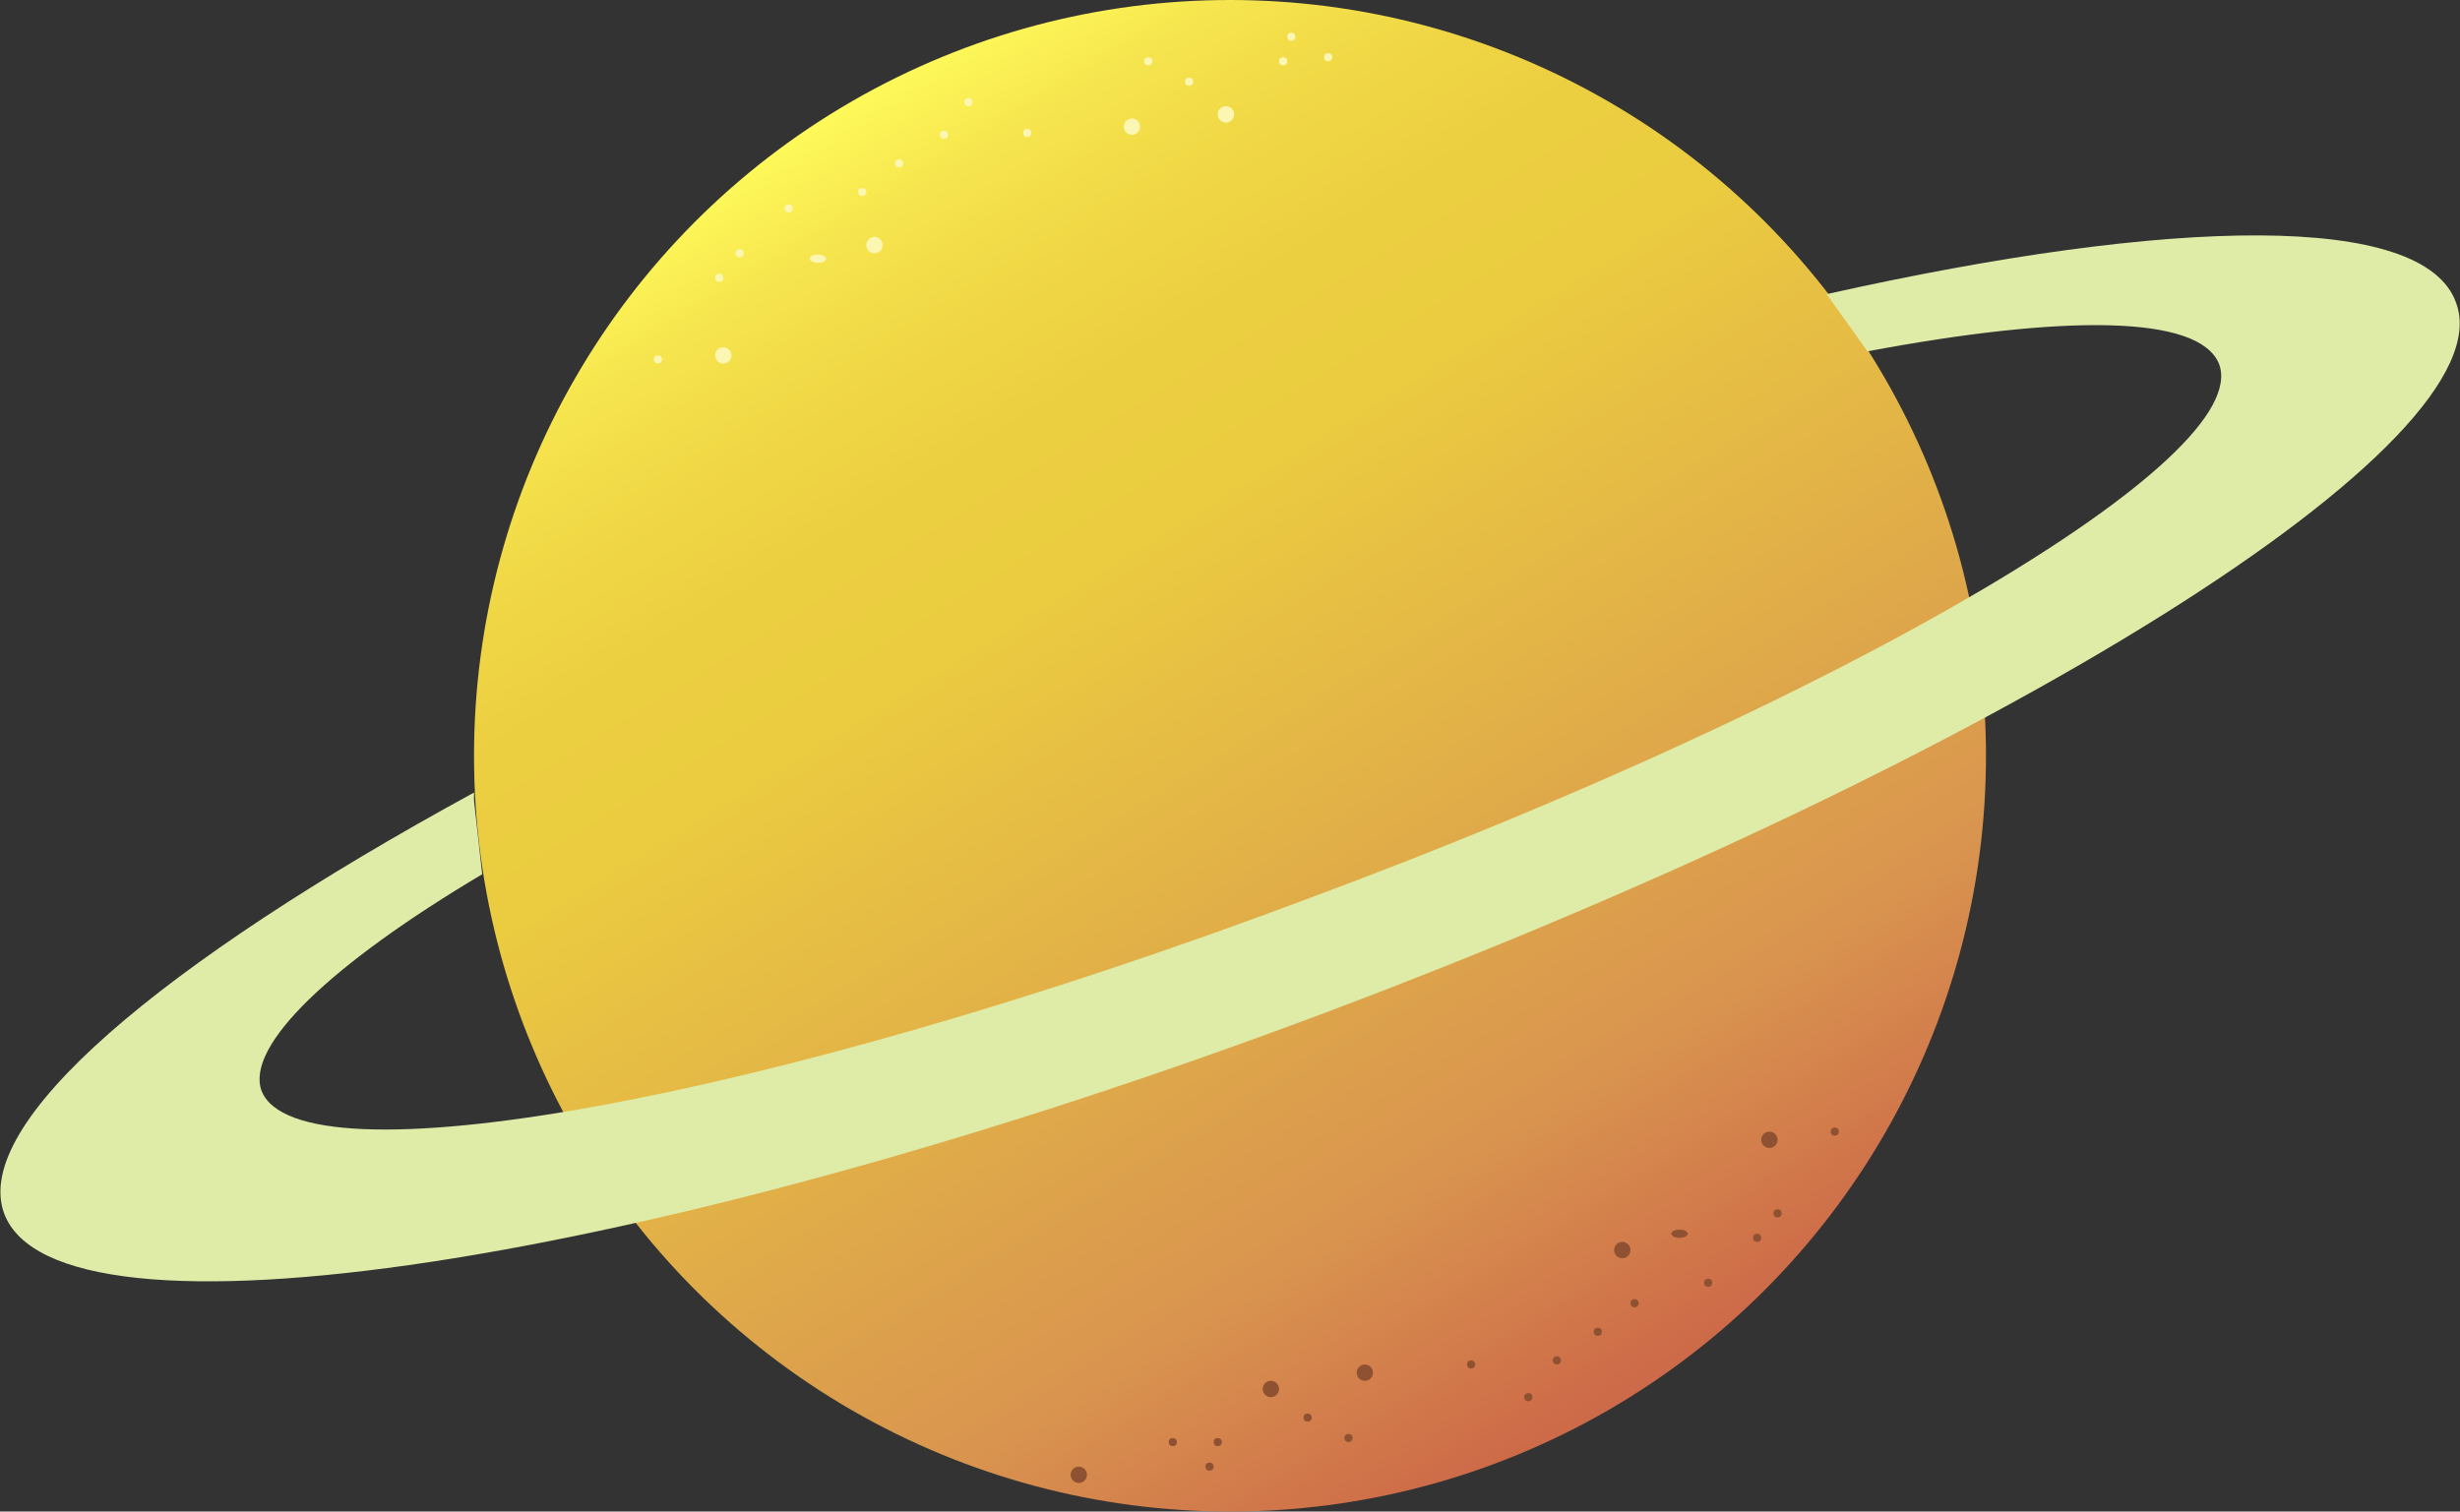
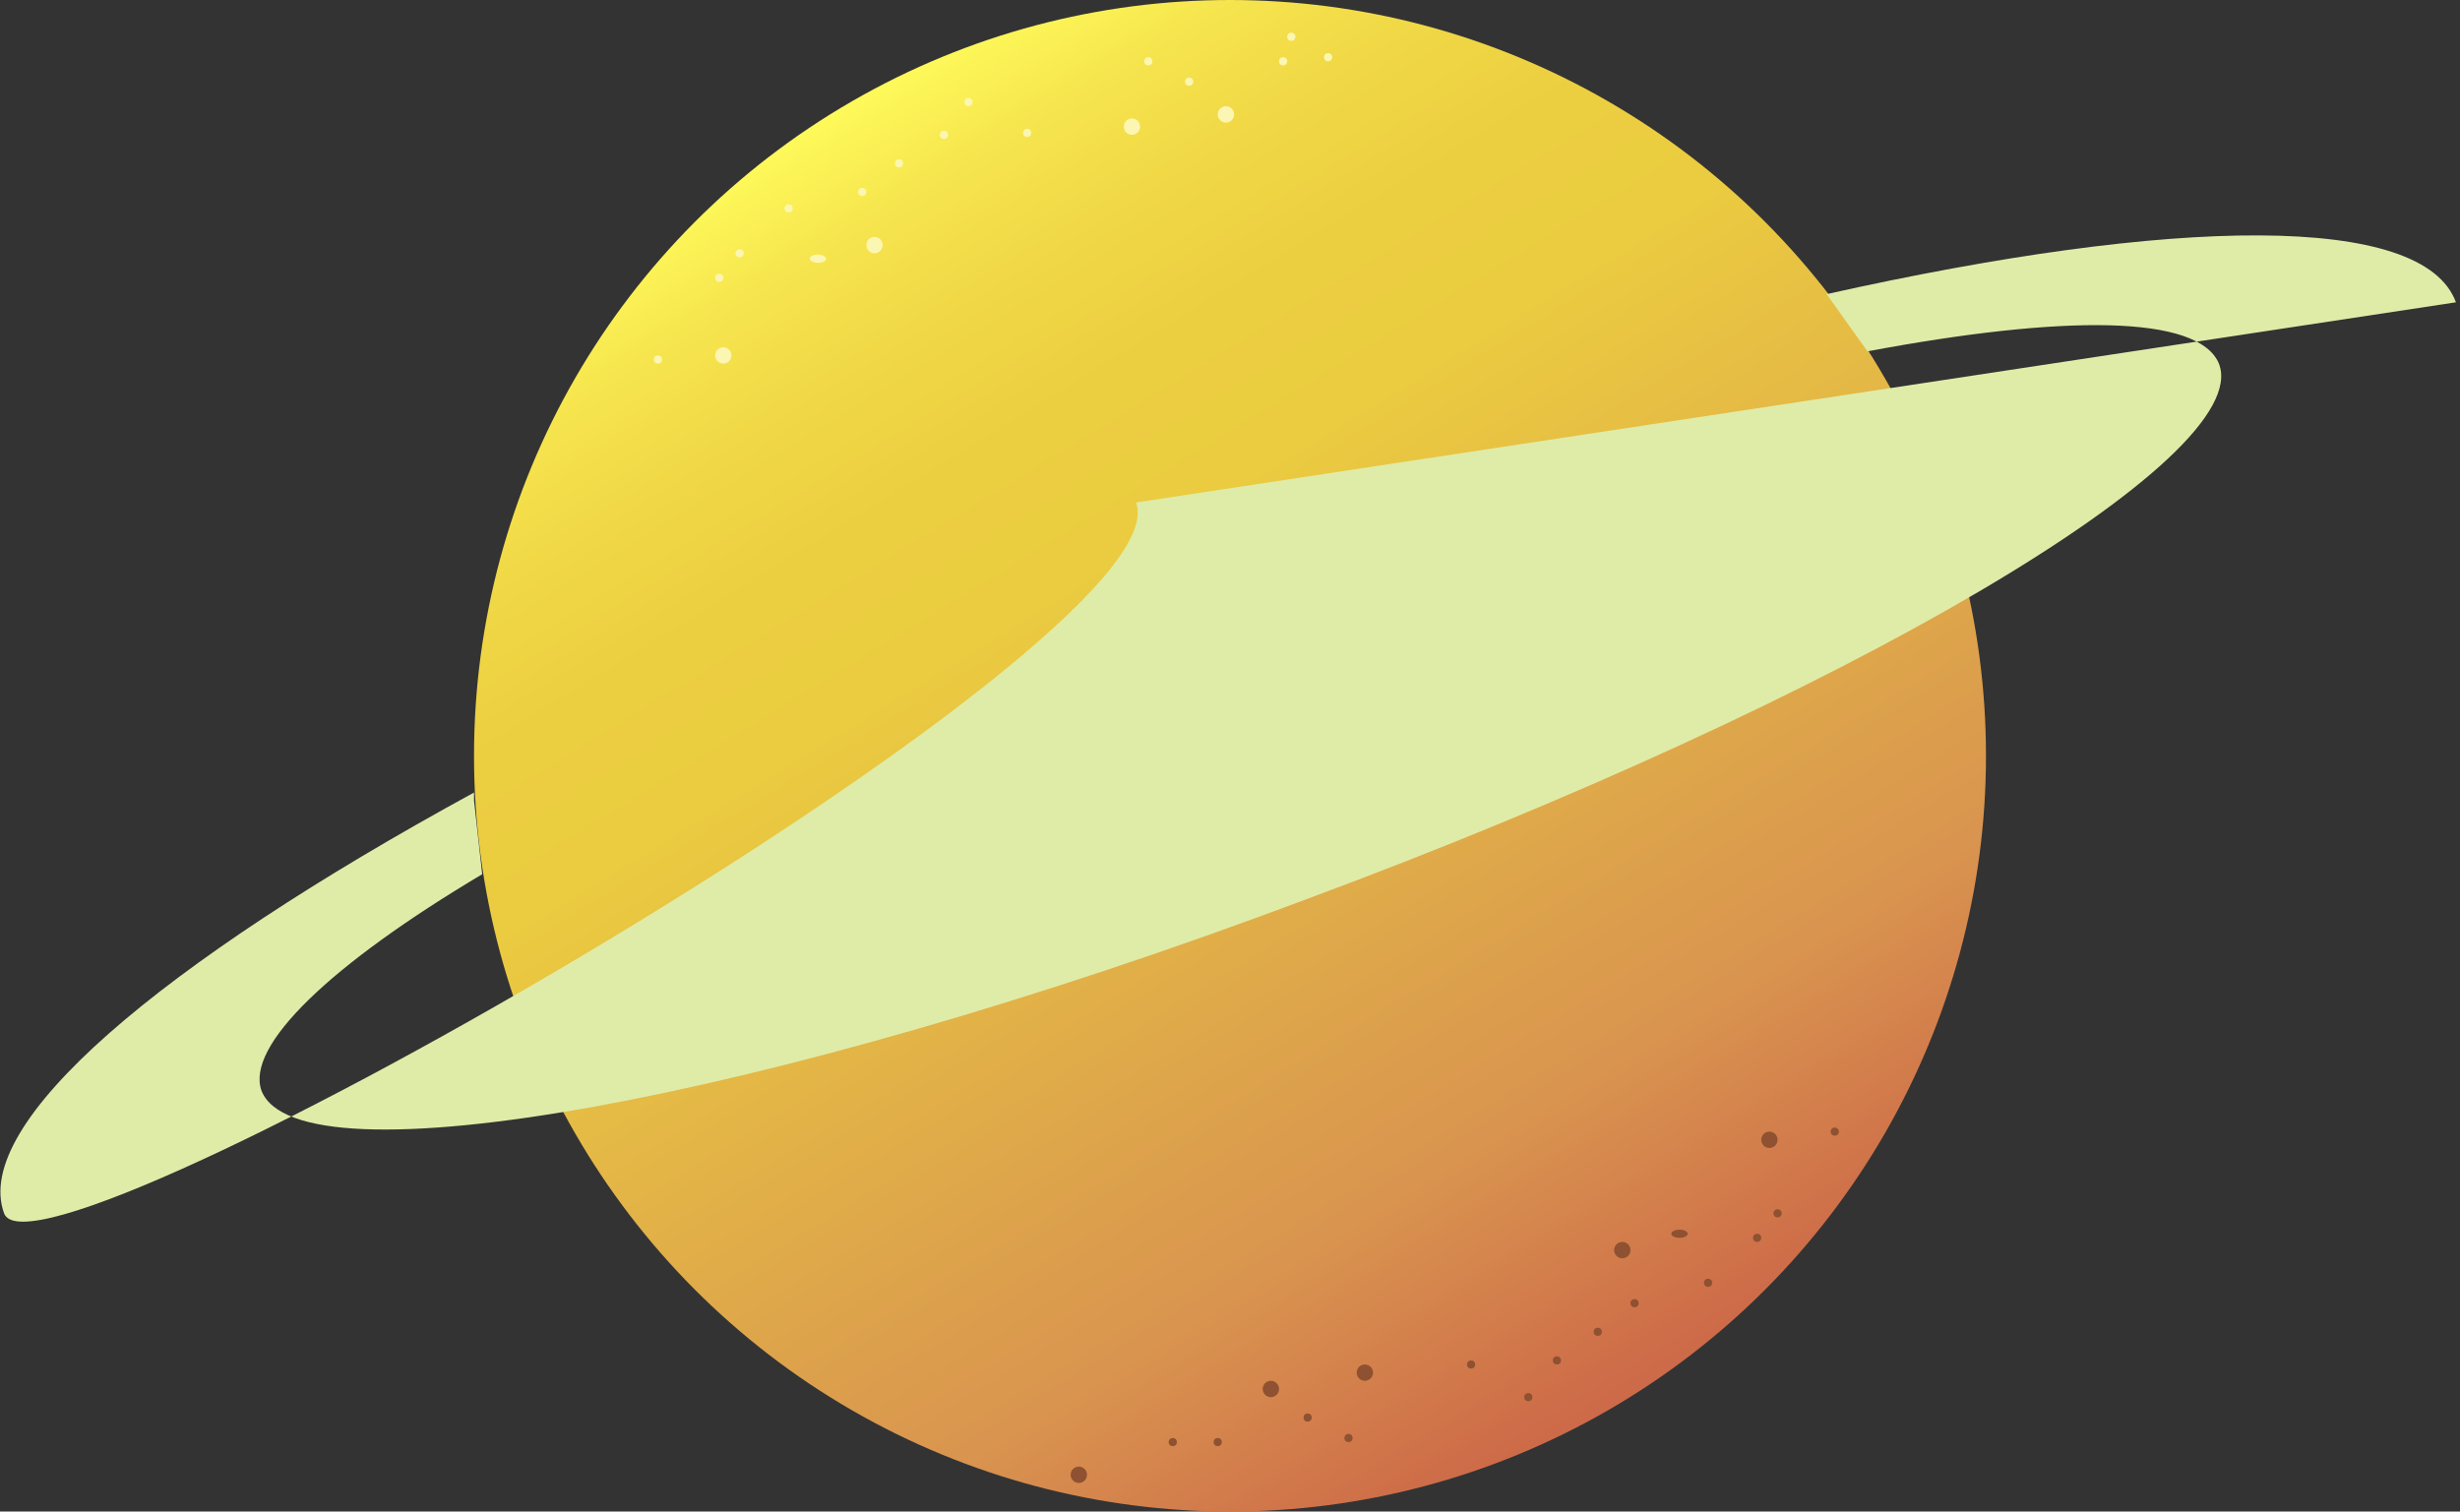
<svg xmlns="http://www.w3.org/2000/svg" version="1.1" id="saturn" x="0" y="0" viewBox="0 0 60.2 37" style="left:439.423px" xml:space="preserve">
  <rect x="0" y="0" width="60.2" height="37" fill="#333333" stroke="none" />
  <style>.st2{fill:#8e5131}.st3{fill:#fcf6b3}</style>
  <linearGradient id="SVGID_1_" gradientUnits="userSpaceOnUse" x1="12.368" y1="17.647" x2="56.955" y2="17.647" gradientTransform="rotate(58.386 29.663 17.432)">
    <stop offset="0" stop-color="#fef95a" />
    <stop offset=".059" stop-color="#f6e54e" />
    <stop offset=".13" stop-color="#f0d745" />
    <stop offset=".203" stop-color="#ecce41" />
    <stop offset=".281" stop-color="#ebcc40" />
    <stop offset=".566" stop-color="#dda34b" />
    <stop offset=".668" stop-color="#d9944f" />
    <stop offset=".806" stop-color="#ce6e49" />
    <stop offset="1" stop-color="#c74845" />
  </linearGradient>
  <circle cx="30.1" cy="18.5" r="18.5" fill="url(#SVGID_1_)" />
-   <path d="M60.1 7.4c-.8-2.2-6.9-2.1-15.4-.2l1 1.4c4.8-.9 8.1-.9 8.6.3.9 2.3-9.1 8.2-22.3 13.1-13.3 5-24.7 7-25.6 4.7-.4-1.1 1.7-3.1 5.4-5.3l-.2-1.8v-.2C3.9 23.6-.7 27.5.1 29.7c1.3 3.5 15.8 1.3 32.3-4.9s29-14 27.7-17.4z" fill="#dfeca8" />
+   <path d="M60.1 7.4c-.8-2.2-6.9-2.1-15.4-.2l1 1.4c4.8-.9 8.1-.9 8.6.3.9 2.3-9.1 8.2-22.3 13.1-13.3 5-24.7 7-25.6 4.7-.4-1.1 1.7-3.1 5.4-5.3l-.2-1.8v-.2C3.9 23.6-.7 27.5.1 29.7s29-14 27.7-17.4z" fill="#dfeca8" />
  <circle class="st2" cx="39.1" cy="32.6" r=".1" />
  <circle class="st2" cx="38.1" cy="33.3" r=".1" />
  <circle class="st2" cx="37.4" cy="34.2" r=".1" />
  <circle class="st2" cx="36" cy="33.4" r=".1" />
  <circle class="st2" cx="40" cy="31.9" r=".1" />
  <ellipse class="st2" cx="41.1" cy="30.2" rx=".2" ry=".1" />
  <circle class="st2" cx="39.7" cy="30.6" r=".2" />
  <circle class="st2" cx="31.1" cy="34" r=".2" />
  <circle class="st2" cx="32" cy="34.7" r=".1" />
  <circle class="st2" cx="33" cy="35.2" r=".1" />
  <circle class="st2" cx="33.4" cy="33.6" r=".2" />
  <circle class="st2" cx="28.7" cy="35.3" r=".1" />
-   <circle class="st2" cx="29.6" cy="35.9" r=".1" />
  <circle class="st2" cx="29.8" cy="35.3" r=".1" />
  <circle class="st2" cx="26.4" cy="36.1" r=".2" />
  <circle class="st2" cx="43.5" cy="29.7" r=".1" />
  <circle class="st2" cx="43" cy="30.3" r=".1" />
  <circle class="st2" cx="41.8" cy="31.4" r=".1" />
  <circle class="st2" cx="44.9" cy="27.7" r=".1" />
  <circle class="st2" cx="43.3" cy="27.9" r=".2" />
  <circle class="st3" cx="22" cy="4" r=".1" />
  <circle class="st3" cx="23.1" cy="3.3" r=".1" />
  <circle class="st3" cx="23.7" cy="2.5" r=".1" />
  <circle transform="matrix(.016 -1 1 .016 21.435 28.3)" class="st3" cx="25.1" cy="3.3" r=".1" />
  <circle class="st3" cx="21.1" cy="4.7" r=".1" />
  <ellipse transform="matrix(.016 -1 1 .016 13.296 26.23)" class="st3" cx="20" cy="6.4" rx=".1" ry=".2" />
  <circle class="st3" cx="21.4" cy="6" r=".2" />
  <circle class="st3" cx="30" cy="2.8" r=".2" />
  <circle class="st3" cx="29.1" cy="2" r=".1" />
  <circle class="st3" cx="28.1" cy="1.5" r=".1" />
  <circle class="st3" cx="27.7" cy="3.1" r=".2" />
  <circle class="st3" cx="32.5" cy="1.4" r=".1" />
  <circle class="st3" cx="31.6" cy=".9" r=".1" />
  <circle class="st3" cx="31.4" cy="1.5" r=".1" />
  <circle class="st3" cx="17.6" cy="6.8" r=".1" />
  <circle class="st3" cx="18.1" cy="6.2" r=".1" />
  <circle class="st3" cx="19.3" cy="5.1" r=".1" />
  <circle class="st3" cx="16.1" cy="8.8" r=".1" />
  <circle class="st3" cx="17.7" cy="8.7" r=".2" />
</svg>